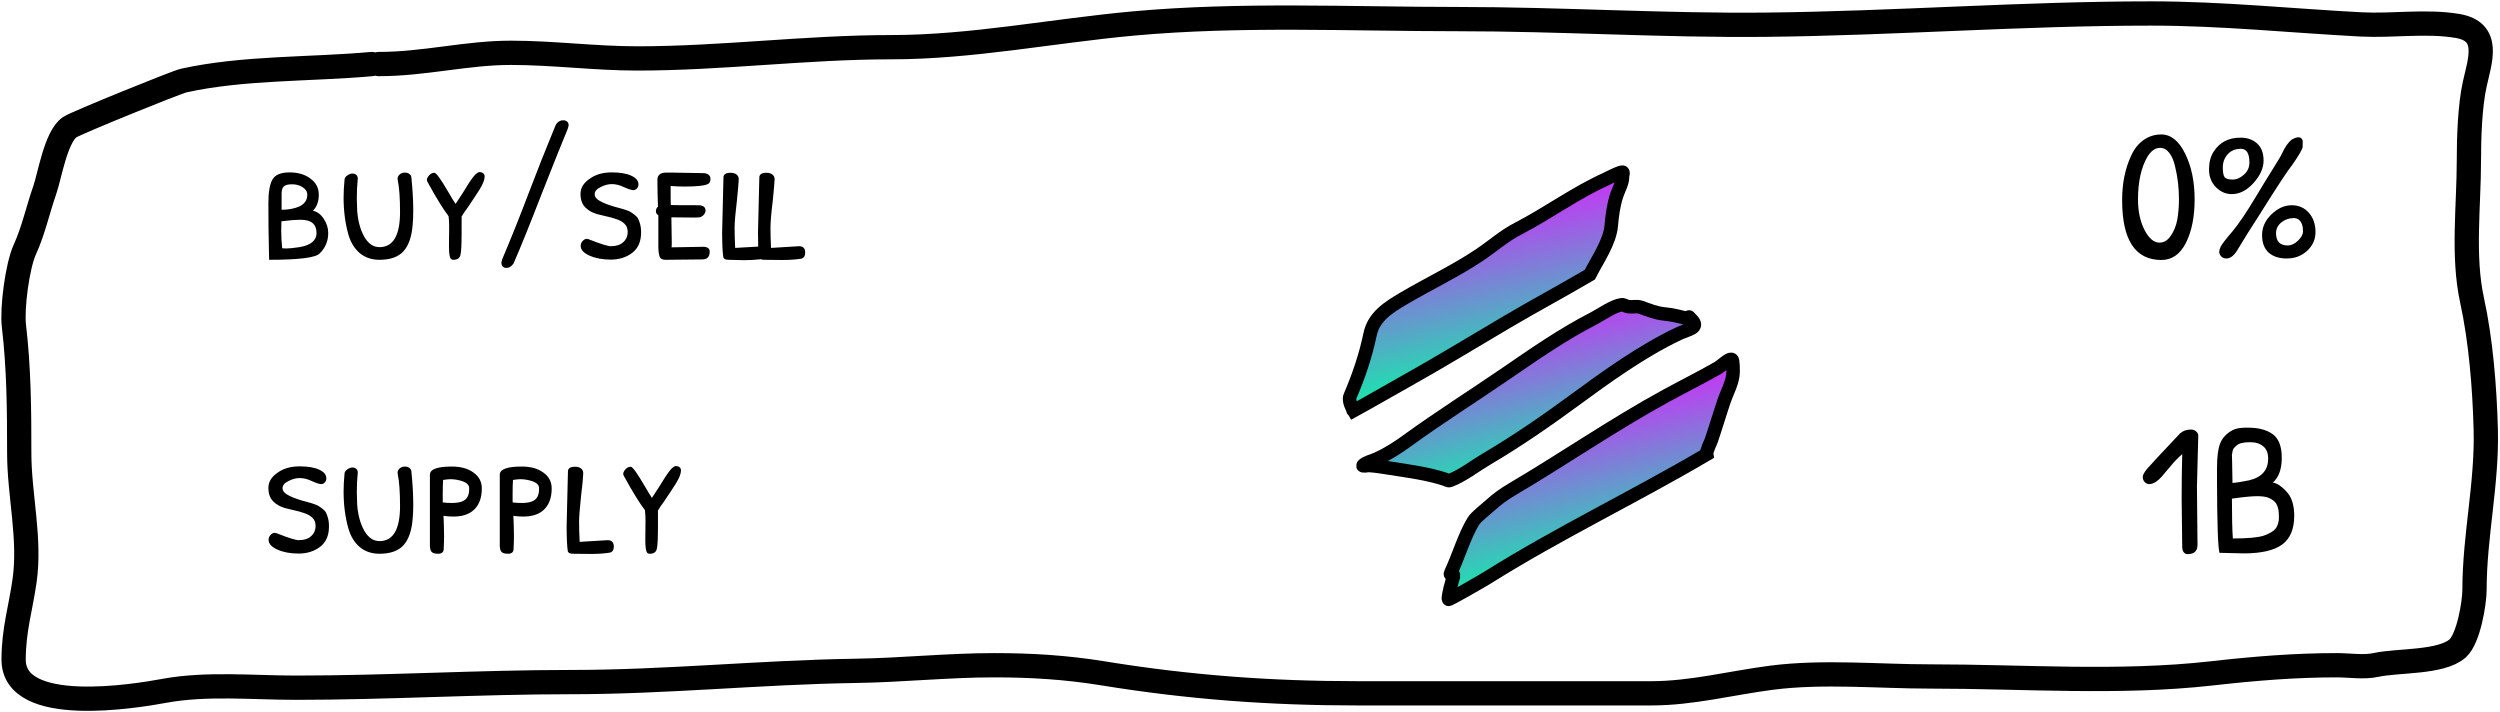
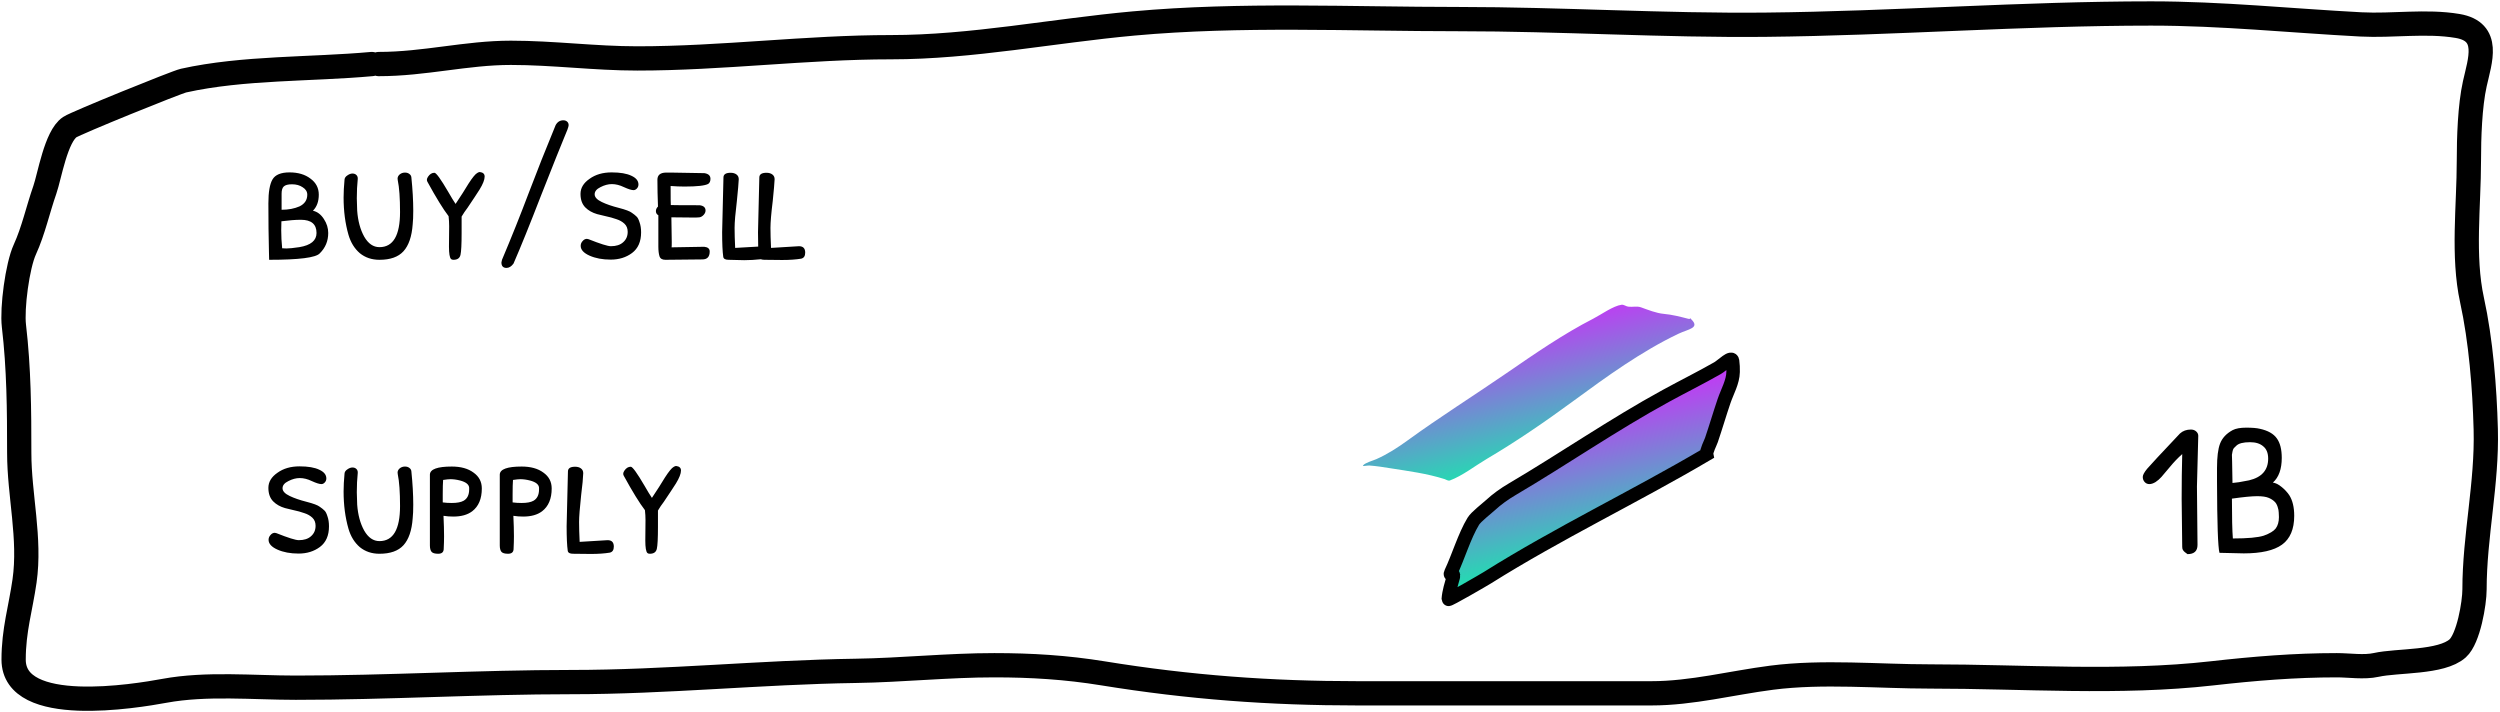
<svg xmlns="http://www.w3.org/2000/svg" width="927" height="264" viewBox="0 0 927 264" fill="none">
  <path d="M634.599 163.151C634.231 164.225 632.622 167.3 632.84 168.471C606.053 184.26 577.959 197.616 551.582 214.178C550.306 214.98 536.983 222.722 537.018 222.248C537.229 219.36 538.136 216.633 538.901 213.86C539.376 212.137 537.203 213.917 537.978 212.295C540.674 206.652 543.033 198.648 546.302 193.287C547.333 191.596 551.136 188.707 552.591 187.371C555.122 185.047 557.767 183.16 560.735 181.411C579.9 170.114 598.19 157.457 617.736 146.781C624.099 143.306 630.587 140.089 636.886 136.492C638.667 135.475 642.144 131.802 642.435 133.833C642.623 135.149 642.666 136.57 642.641 137.898C642.569 141.656 640.504 145.126 639.283 148.7C637.647 153.492 636.238 158.358 634.599 163.151Z" fill="url(#paint0_linear_193_12)" stroke="black" stroke-width="5" stroke-linecap="round" />
  <path d="M626.534 117.807C626.663 117.943 626.856 118.139 627.134 118.412C630.437 121.657 626.031 122.019 622.435 123.725C608.738 130.223 595.681 139.682 583.608 148.543C573.184 156.195 562.416 163.611 551.277 170.177C546.939 172.734 542.361 176.374 537.627 178.159C536.975 178.404 536.264 177.841 535.652 177.648C528.986 175.547 522.496 174.728 515.501 173.618C512.929 173.21 510.358 172.791 507.758 172.611C506.99 172.558 504.929 173.087 505.451 172.522C506.383 171.515 509.067 170.813 510.331 170.257C514.371 168.482 518.28 165.965 521.832 163.382C533.809 154.67 546.293 146.834 558.499 138.451C569.046 131.209 579.48 123.956 590.906 118.093C593.638 116.692 598.17 113.414 601.299 112.998C602.068 112.896 602.97 113.615 603.748 113.712C605.448 113.922 606.945 113.406 608.504 113.968C611.08 114.896 614.164 116.125 616.878 116.374C620.029 116.662 622.973 117.421 626.046 118.215C626.828 118.417 626.717 118.072 626.534 117.807C626.361 117.554 626.123 117.373 626.534 117.807Z" fill="url(#paint1_linear_193_12)" />
-   <path d="M627.134 118.412C625.037 116.352 627.807 118.67 626.046 118.215C622.973 117.421 620.029 116.662 616.878 116.374C614.164 116.125 611.08 114.896 608.504 113.968C606.945 113.406 605.448 113.922 603.748 113.712C602.97 113.615 602.068 112.896 601.299 112.998C598.17 113.414 593.638 116.692 590.906 118.093C579.48 123.956 569.046 131.209 558.499 138.451C546.293 146.834 533.809 154.67 521.832 163.382C518.28 165.965 514.371 168.482 510.331 170.257C509.067 170.813 506.383 171.515 505.451 172.522C504.929 173.087 506.99 172.558 507.758 172.611C510.358 172.791 512.929 173.21 515.501 173.618C522.496 174.728 528.986 175.547 535.652 177.648C536.264 177.841 536.975 178.404 537.627 178.159C542.361 176.374 546.939 172.734 551.277 170.177C562.416 163.611 573.184 156.195 583.608 148.543C595.681 139.682 608.738 130.223 622.435 123.725C626.031 122.019 630.437 121.657 627.134 118.412Z" stroke="black" stroke-width="5" stroke-linecap="round" />
-   <path d="M597.466 83.602C596.947 89.78 592.25 96.447 589.511 101.847C579.453 107.776 569.157 113.266 559.098 119.195C546.342 126.714 533.685 134.449 520.756 141.667C514.468 145.177 508.246 148.831 501.927 152.282C501.542 151.628 499.875 148.631 500.579 146.99C503.794 139.501 506.349 131.984 508.039 123.916C509.405 117.393 514.877 113.96 520.359 110.729C529.728 105.206 539.67 100.529 548.709 94.469C553.566 91.212 557.604 87.527 562.877 84.797C573.992 79.043 584.077 71.559 595.506 66.401C595.701 66.313 601.525 63.297 601.787 63.891C601.931 64.216 601.633 65.064 601.646 65.455C601.723 67.745 600.098 70.441 599.426 72.56C598.278 76.182 597.782 79.829 597.466 83.602Z" fill="url(#paint2_linear_193_12)" />
-   <path d="M501.927 152.282C501.542 151.628 499.875 148.631 500.579 146.99C503.794 139.501 506.349 131.984 508.039 123.916C509.405 117.393 514.877 113.96 520.359 110.729C529.728 105.206 539.67 100.529 548.709 94.469C553.566 91.212 557.604 87.527 562.877 84.797C573.992 79.043 584.077 71.559 595.506 66.401C595.701 66.313 601.525 63.297 601.787 63.891C601.931 64.216 601.633 65.064 601.646 65.455C601.723 67.745 600.098 70.441 599.426 72.56C598.278 76.182 597.782 79.829 597.466 83.602C596.947 89.78 592.25 96.447 589.511 101.847C579.453 107.776 569.157 113.266 559.098 119.195C546.342 126.714 533.685 134.449 520.756 141.667C514.468 145.177 508.246 148.831 501.927 152.282ZM501.927 152.282C501.297 150.28 501.526 152.501 501.927 152.282Z" stroke="black" stroke-width="5" stroke-linecap="round" />
  <path d="M118.207 72.184C118.207 74.704 117.483 76.687 116.037 78.134C117.67 78.507 119.023 79.534 120.097 81.214C121.17 82.847 121.707 84.574 121.707 86.394C121.707 89.381 120.657 91.901 118.557 93.954C117.11 95.541 110.857 96.334 99.797 96.334L99.727 93.324C99.587 88.004 99.517 82.031 99.517 75.404C99.517 71.204 100.03 68.241 101.057 66.514C102.083 64.787 104.183 63.924 107.357 63.924C110.53 63.924 113.12 64.694 115.127 66.234C117.18 67.727 118.207 69.711 118.207 72.184ZM105.187 69.174C104.673 69.687 104.417 70.574 104.417 71.834V77.784C106.937 77.784 109.153 77.364 111.067 76.524C112.98 75.591 113.937 74.144 113.937 72.184C113.937 71.064 113.377 70.154 112.257 69.454C111.183 68.707 109.853 68.334 108.267 68.334C106.773 68.334 105.747 68.614 105.187 69.174ZM117.367 86.394C117.367 83.127 115.43 81.494 111.557 81.494C109.597 81.494 107.193 81.681 104.347 82.054L104.277 85.344C104.277 87.537 104.393 89.777 104.627 92.064C104.72 92.064 105.257 92.087 106.237 92.134C107.217 92.134 108.803 91.971 110.997 91.644C115.243 90.944 117.367 89.194 117.367 86.394ZM148.334 78.624C148.334 73.444 148.054 69.524 147.494 66.864L147.424 66.234C147.424 65.627 147.704 65.091 148.264 64.624C148.824 64.204 149.454 63.994 150.154 63.994C150.807 63.994 151.344 64.157 151.764 64.484C152.231 64.811 152.487 65.231 152.534 65.744C153.001 70.271 153.234 74.401 153.234 78.134C153.234 80.234 153.164 81.914 153.024 83.174C152.697 87.701 151.554 91.037 149.594 93.184C147.681 95.284 144.717 96.334 140.704 96.334C137.857 96.334 135.431 95.517 133.424 93.884C131.464 92.204 130.064 89.941 129.224 87.094C128.011 82.894 127.404 78.274 127.404 73.234C127.404 71.274 127.521 69.057 127.754 66.584C127.801 65.977 128.151 65.464 128.804 65.044C129.457 64.577 130.087 64.344 130.694 64.344C131.301 64.344 131.791 64.531 132.164 64.904C132.537 65.277 132.701 65.767 132.654 66.374C132.421 68.567 132.304 70.947 132.304 73.514C132.304 74.727 132.351 76.267 132.444 78.134C132.724 81.914 133.587 85.111 135.034 87.724C136.527 90.337 138.417 91.644 140.704 91.644C145.791 91.644 148.334 87.304 148.334 78.624ZM176.978 64.134C177.351 63.901 177.654 63.784 177.888 63.784C179.101 63.924 179.708 64.484 179.708 65.464C179.708 66.631 179.078 68.241 177.818 70.294L175.998 73.094L174.318 75.614L173.338 77.084C172.544 78.111 171.821 79.184 171.168 80.304V86.394C171.168 90.594 171.028 93.301 170.748 94.514C170.468 95.727 169.604 96.334 168.158 96.334C167.738 96.334 167.434 96.241 167.248 96.054C166.734 95.541 166.478 94.001 166.478 91.434L166.548 83.874C166.548 82.661 166.478 81.424 166.338 80.164C164.331 77.551 161.718 73.304 158.498 67.424C158.358 67.191 158.288 66.934 158.288 66.654C158.288 66.327 158.428 65.954 158.708 65.534C159.361 64.554 160.154 64.064 161.088 64.064C161.741 64.064 163.444 66.421 166.198 71.134C167.318 73.094 168.228 74.587 168.928 75.614L171.588 71.554L173.758 68.054C175.204 65.814 176.278 64.507 176.978 64.134ZM187.82 99.344C186.56 99.344 185.93 98.667 185.93 97.314C185.93 97.174 186 96.847 186.14 96.334C189.686 87.934 193 79.651 196.08 71.484C199.066 63.597 202.38 55.244 206.02 46.424C206.673 45.211 207.63 44.604 208.89 44.604C209.45 44.604 209.916 44.767 210.29 45.094C210.663 45.421 210.85 45.864 210.85 46.424C210.85 46.984 210.266 48.594 209.1 51.254C208.166 53.447 205.343 60.517 200.63 72.464C196.476 83.197 193.07 91.621 190.41 97.734C189.616 98.807 188.753 99.344 187.82 99.344ZM234.149 65.184C235.876 65.977 236.739 67.051 236.739 68.404C236.739 69.011 236.529 69.524 236.109 69.944C235.736 70.317 235.339 70.504 234.919 70.504C234.173 70.504 232.983 70.131 231.349 69.384C229.809 68.637 228.316 68.264 226.869 68.264C225.516 68.264 224.116 68.637 222.669 69.384C221.223 70.084 220.499 70.971 220.499 72.044C220.499 73.117 221.386 74.074 223.159 74.914C224.793 75.707 226.893 76.431 229.459 77.084C231.979 77.737 233.589 78.344 234.289 78.904C234.989 79.371 235.573 79.837 236.039 80.304C236.459 80.677 236.833 81.401 237.159 82.474C237.533 83.501 237.719 84.737 237.719 86.184C237.719 89.591 236.599 92.134 234.359 93.814C232.166 95.447 229.529 96.264 226.449 96.264C223.416 96.264 220.803 95.774 218.609 94.794C216.416 93.814 215.319 92.601 215.319 91.154C215.319 90.501 215.553 89.917 216.019 89.404C216.486 88.844 217.023 88.564 217.629 88.564C217.769 88.564 217.979 88.611 218.259 88.704C222.599 90.431 225.353 91.294 226.519 91.294C228.479 91.294 229.996 90.804 231.069 89.824C232.189 88.844 232.749 87.561 232.749 85.974C232.749 84.714 232.353 83.711 231.559 82.964C230.766 82.217 229.786 81.657 228.619 81.284C227.499 80.864 225.959 80.444 223.999 80.024L221.409 79.394C219.636 78.881 218.189 78.064 217.069 76.944C215.856 75.731 215.249 74.051 215.249 71.904C215.249 69.711 216.369 67.844 218.609 66.304C220.803 64.717 223.533 63.924 226.799 63.924C229.973 63.924 232.423 64.344 234.149 65.184ZM255.947 80.654L248.947 80.584L249.087 89.754C249.087 91.014 249.063 91.667 249.017 91.714L261.127 91.504C262.48 91.644 263.157 92.227 263.157 93.254C263.157 95.214 262.247 96.194 260.427 96.194L246.707 96.334C245.54 96.334 244.817 95.891 244.537 95.004C244.257 94.117 244.117 92.927 244.117 91.434V79.814C243.51 79.487 243.207 78.974 243.207 78.274C243.207 77.667 243.463 77.107 243.977 76.594C243.837 72.954 243.767 69.641 243.767 66.654C243.767 64.927 244.817 64.041 246.917 63.994H248.877L261.127 64.204H261.197C262.69 64.437 263.437 65.137 263.437 66.304C263.437 67.191 263.157 67.821 262.597 68.194C261.383 68.847 258.467 69.174 253.847 69.174C252.167 69.174 250.44 69.104 248.667 68.964C248.667 73.351 248.69 75.707 248.737 76.034C249.95 76.081 253.52 76.104 259.447 76.104C260.893 76.291 261.617 76.944 261.617 78.064C261.617 78.624 261.383 79.161 260.917 79.674C260.45 80.187 259.937 80.491 259.377 80.584C259.143 80.584 258.77 80.607 258.257 80.654C257.743 80.654 256.973 80.654 255.947 80.654ZM282.118 96.124C280.018 96.357 277.965 96.474 275.958 96.474L270.148 96.334C268.982 96.334 268.328 95.984 268.188 95.284C267.908 93.324 267.768 90.267 267.768 86.114L268.258 65.814C268.258 64.647 269.145 64.064 270.918 64.064C271.805 64.064 272.528 64.274 273.088 64.694C273.648 65.114 273.928 65.697 273.928 66.444C273.882 67.751 273.648 70.457 273.228 74.564C272.668 79.091 272.388 82.404 272.388 84.504C272.388 86.557 272.458 89.031 272.598 91.924L281.138 91.434C281.092 90.641 281.068 88.867 281.068 86.114L281.558 65.814C281.558 64.647 282.445 64.064 284.218 64.064C285.105 64.064 285.828 64.274 286.388 64.694C286.948 65.114 287.228 65.697 287.228 66.444C287.182 67.751 286.948 70.457 286.528 74.564C285.968 79.091 285.688 82.404 285.688 84.504C285.688 86.557 285.758 89.031 285.898 91.924L296.258 91.294C297.798 91.294 298.568 92.087 298.568 93.674C298.568 94.934 298.078 95.681 297.098 95.914C295.138 96.241 292.782 96.404 290.028 96.404L283.448 96.334C282.935 96.334 282.492 96.264 282.118 96.124Z" fill="black" />
  <path d="M118.417 174.184C120.143 174.977 121.007 176.051 121.007 177.404C121.007 178.011 120.797 178.524 120.377 178.944C120.003 179.317 119.607 179.504 119.187 179.504C118.44 179.504 117.25 179.131 115.617 178.384C114.077 177.637 112.583 177.264 111.137 177.264C109.783 177.264 108.383 177.637 106.937 178.384C105.49 179.084 104.767 179.971 104.767 181.044C104.767 182.117 105.653 183.074 107.427 183.914C109.06 184.707 111.16 185.431 113.727 186.084C116.247 186.737 117.857 187.344 118.557 187.904C119.257 188.371 119.84 188.837 120.307 189.304C120.727 189.677 121.1 190.401 121.427 191.474C121.8 192.501 121.987 193.737 121.987 195.184C121.987 198.591 120.867 201.134 118.627 202.814C116.433 204.447 113.797 205.264 110.717 205.264C107.683 205.264 105.07 204.774 102.877 203.794C100.683 202.814 99.587 201.601 99.587 200.154C99.587 199.501 99.82 198.917 100.287 198.404C100.753 197.844 101.29 197.564 101.897 197.564C102.037 197.564 102.247 197.611 102.527 197.704C106.867 199.431 109.62 200.294 110.787 200.294C112.747 200.294 114.263 199.804 115.337 198.824C116.457 197.844 117.017 196.561 117.017 194.974C117.017 193.714 116.62 192.711 115.827 191.964C115.033 191.217 114.053 190.657 112.887 190.284C111.767 189.864 110.227 189.444 108.267 189.024L105.677 188.394C103.903 187.881 102.457 187.064 101.337 185.944C100.123 184.731 99.517 183.051 99.517 180.904C99.517 178.711 100.637 176.844 102.877 175.304C105.07 173.717 107.8 172.924 111.067 172.924C114.24 172.924 116.69 173.344 118.417 174.184ZM148.334 187.624C148.334 182.444 148.054 178.524 147.494 175.864L147.424 175.234C147.424 174.627 147.704 174.091 148.264 173.624C148.824 173.204 149.454 172.994 150.154 172.994C150.807 172.994 151.344 173.157 151.764 173.484C152.231 173.811 152.487 174.231 152.534 174.744C153.001 179.271 153.234 183.401 153.234 187.134C153.234 189.234 153.164 190.914 153.024 192.174C152.697 196.701 151.554 200.037 149.594 202.184C147.681 204.284 144.717 205.334 140.704 205.334C137.857 205.334 135.431 204.517 133.424 202.884C131.464 201.204 130.064 198.941 129.224 196.094C128.011 191.894 127.404 187.274 127.404 182.234C127.404 180.274 127.521 178.057 127.754 175.584C127.801 174.977 128.151 174.464 128.804 174.044C129.457 173.577 130.087 173.344 130.694 173.344C131.301 173.344 131.791 173.531 132.164 173.904C132.537 174.277 132.701 174.767 132.654 175.374C132.421 177.567 132.304 179.947 132.304 182.514C132.304 183.727 132.351 185.267 132.444 187.134C132.724 190.914 133.587 194.111 135.034 196.724C136.527 199.337 138.417 200.644 140.704 200.644C145.791 200.644 148.334 196.304 148.334 187.624ZM159.408 175.934C159.501 173.974 162.208 172.994 167.528 172.994C170.888 172.994 173.571 173.741 175.578 175.234C177.631 176.681 178.658 178.641 178.658 181.114C178.658 184.941 177.468 187.764 175.088 189.584C173.361 190.891 171.028 191.544 168.088 191.544C166.828 191.544 165.614 191.451 164.448 191.264C164.588 194.204 164.658 196.747 164.658 198.894C164.658 200.247 164.611 201.857 164.518 203.724C164.424 204.797 163.748 205.334 162.488 205.334C161.274 205.334 160.458 205.101 160.038 204.634C159.618 204.121 159.408 203.327 159.408 202.254V175.934ZM167.038 177.684C166.431 177.684 165.521 177.777 164.308 177.964C164.214 179.084 164.168 180.881 164.168 183.354V186.294C165.194 186.434 166.314 186.504 167.528 186.504C169.488 186.504 170.958 186.224 171.938 185.664C173.291 184.871 173.968 183.471 173.968 181.464V180.834C173.874 179.621 172.754 178.734 170.608 178.174C169.348 177.847 168.158 177.684 167.038 177.684ZM185.316 175.934C185.409 173.974 188.116 172.994 193.436 172.994C196.796 172.994 199.479 173.741 201.486 175.234C203.539 176.681 204.566 178.641 204.566 181.114C204.566 184.941 203.376 187.764 200.996 189.584C199.269 190.891 196.936 191.544 193.996 191.544C192.736 191.544 191.523 191.451 190.356 191.264C190.496 194.204 190.566 196.747 190.566 198.894C190.566 200.247 190.519 201.857 190.426 203.724C190.333 204.797 189.656 205.334 188.396 205.334C187.183 205.334 186.366 205.101 185.946 204.634C185.526 204.121 185.316 203.327 185.316 202.254V175.934ZM192.946 177.684C192.339 177.684 191.429 177.777 190.216 177.964C190.123 179.084 190.076 180.881 190.076 183.354V186.294C191.103 186.434 192.223 186.504 193.436 186.504C195.396 186.504 196.866 186.224 197.846 185.664C199.199 184.871 199.876 183.471 199.876 181.464V180.834C199.783 179.621 198.663 178.734 196.516 178.174C195.256 177.847 194.066 177.684 192.946 177.684ZM226.134 204.914C224.174 205.241 221.841 205.404 219.134 205.404L212.484 205.334C211.318 205.334 210.664 204.984 210.524 204.284C210.244 202.324 210.104 199.267 210.104 195.114L210.594 174.814C210.594 173.647 211.481 173.064 213.254 173.064C214.141 173.064 214.864 173.274 215.424 173.694C215.984 174.114 216.264 174.697 216.264 175.444C216.218 177.171 215.961 179.877 215.494 183.564C214.981 188.324 214.724 191.637 214.724 193.504C214.724 195.557 214.794 198.031 214.934 200.924L225.294 200.294C226.834 200.294 227.604 201.087 227.604 202.674C227.604 203.934 227.114 204.681 226.134 204.914ZM249.781 173.134C250.154 172.901 250.457 172.784 250.691 172.784C251.904 172.924 252.511 173.484 252.511 174.464C252.511 175.631 251.881 177.241 250.621 179.294L248.801 182.094L247.121 184.614L246.141 186.084C245.347 187.111 244.624 188.184 243.971 189.304V195.394C243.971 199.594 243.831 202.301 243.551 203.514C243.271 204.727 242.407 205.334 240.961 205.334C240.541 205.334 240.237 205.241 240.051 205.054C239.537 204.541 239.281 203.001 239.281 200.434L239.351 192.874C239.351 191.661 239.281 190.424 239.141 189.164C237.134 186.551 234.521 182.304 231.301 176.424C231.161 176.191 231.091 175.934 231.091 175.654C231.091 175.327 231.231 174.954 231.511 174.534C232.164 173.554 232.957 173.064 233.891 173.064C234.544 173.064 236.247 175.421 239.001 180.134C240.121 182.094 241.031 183.587 241.731 184.614L244.391 180.554L246.561 177.054C248.007 174.814 249.081 173.507 249.781 173.134Z" fill="black" />
-   <path d="M801.447 96.404C791.74 96.404 786.887 89.007 786.887 74.214C786.887 67.961 788.007 62.454 790.247 57.694C791.367 55.221 792.883 53.307 794.797 51.954C796.757 50.554 798.95 49.854 801.377 49.854C804.97 49.854 807.933 52.234 810.267 56.994C812.6 61.754 813.767 67.377 813.767 73.864C813.767 80.397 812.693 85.787 810.547 90.034C808.4 94.281 805.367 96.404 801.447 96.404ZM795.147 85.204C796.78 88.377 798.647 89.964 800.747 89.964C802.427 89.964 803.827 89.101 804.947 87.374C806.113 85.694 806.907 83.734 807.327 81.494C807.747 79.067 807.957 76.547 807.957 73.934C807.957 69.687 807.49 65.674 806.557 61.894C806.09 59.701 805.367 57.974 804.387 56.714C803.453 55.454 802.31 54.824 800.957 54.824C799.183 54.824 797.62 55.921 796.267 58.114C793.933 62.127 792.767 67.401 792.767 73.934C792.767 78.274 793.56 82.031 795.147 85.204ZM853.544 51.534C853.824 51.907 853.917 52.421 853.824 53.074V54.404C853.824 55.197 852.54 57.437 849.974 61.124C848.34 63.131 844.514 68.941 838.494 78.554C834.76 84.341 831.75 89.147 829.464 92.974C828.25 94.887 826.944 95.844 825.544 95.844C824.517 95.844 823.747 95.424 823.234 94.584C823 94.211 822.884 93.791 822.884 93.324C822.884 92.904 823.07 92.274 823.444 91.434C823.957 90.454 825.38 88.611 827.714 85.904C830.047 83.104 832.824 79.021 836.044 73.654C838.704 69.221 841.06 65.371 843.114 62.104C844.747 59.537 845.797 57.741 846.264 56.714C847.244 54.567 848.387 52.934 849.694 51.814C850.72 51.207 851.584 50.904 852.284 50.904C852.844 50.904 853.264 51.114 853.544 51.534ZM819.104 62.874C819.104 60.214 819.664 58.021 820.784 56.294C822.977 52.794 826.314 51.044 830.794 51.044C833.314 51.044 835.367 51.767 836.954 53.214C838.54 54.661 839.334 56.761 839.334 59.514C839.334 62.314 838.097 65.091 835.624 67.844C833.15 70.597 830.444 71.974 827.504 71.974C825.31 71.974 823.35 71.111 821.624 69.384C819.944 67.611 819.104 65.441 819.104 62.874ZM832.054 64.764C833.407 63.551 834.084 62.057 834.084 60.284C834.084 56.877 833.034 55.174 830.934 55.174C828.88 55.174 827.247 55.851 826.034 57.204C824.82 58.557 824.214 60.191 824.214 62.104C824.214 63.924 824.447 65.137 824.914 65.744C825.427 66.304 826.407 66.584 827.854 66.584C829.3 66.584 830.7 65.977 832.054 64.764ZM841.154 93.604C839.567 92.111 838.774 89.964 838.774 87.164C838.774 84.271 839.94 81.704 842.274 79.464C844.607 77.224 847.104 76.104 849.764 76.104C852.377 76.104 854.5 77.037 856.134 78.904C857.767 80.771 858.584 83.151 858.584 86.044C858.584 88.797 857.534 91.131 855.434 93.044C853.38 94.911 850.884 95.844 847.944 95.844C845.05 95.844 842.787 95.097 841.154 93.604ZM845.914 82.474C844.607 83.547 843.954 84.877 843.954 86.464C843.954 89.497 845.4 91.014 848.294 91.014C849.6 91.014 850.86 90.431 852.074 89.264C853.334 88.051 853.964 86.884 853.964 85.764C853.964 83.711 853.427 82.264 852.354 81.424C851.84 81.051 851.234 80.864 850.534 80.864C848.807 80.864 847.267 81.401 845.914 82.474Z" fill="black" />
-   <path d="M815.117 161.584L814.627 180.414L814.837 202.044C814.837 204.331 813.6 205.474 811.127 205.474C810.567 205.474 810.1 205.241 809.727 204.774C809.353 204.307 809.167 203.631 809.167 202.744L808.957 184.964C808.957 179.084 809.027 173.554 809.167 168.374C807.58 169.774 806.04 171.384 804.547 173.204C803.52 174.464 802.493 175.677 801.467 176.844C800.86 177.544 800.137 178.174 799.297 178.734C798.457 179.247 797.687 179.504 796.987 179.504C796.287 179.504 795.703 179.247 795.237 178.734C794.77 178.221 794.537 177.591 794.537 176.844C794.537 176.144 795.073 175.141 796.147 173.834C797.08 172.714 801.14 168.351 808.327 160.744C809.4 159.764 810.753 159.274 812.387 159.274C813.18 159.274 813.833 159.507 814.347 159.974C814.86 160.441 815.117 160.977 815.117 161.584ZM846.146 201.974C843.16 204.121 838.446 205.194 832.006 205.194L822.976 204.984C822.416 202.837 822.113 194.017 822.066 178.524V173.554C822.066 169.494 822.44 166.484 823.186 164.524C823.98 162.424 825.543 160.744 827.876 159.484C829.043 158.877 830.723 158.574 832.916 158.574C835.11 158.574 836.79 158.714 837.956 158.994C840.943 159.647 843.043 160.837 844.256 162.564C845.47 164.244 846.076 166.647 846.076 169.774C846.076 173.927 844.98 176.984 842.786 178.944C843.813 179.084 844.886 179.621 846.006 180.554C847.126 181.441 848.083 182.467 848.876 183.634C850.09 185.547 850.696 188.091 850.696 191.264C850.696 196.211 849.18 199.781 846.146 201.974ZM827.596 168.654L827.666 171.104L827.806 179.084C828.086 179.084 828.88 178.991 830.186 178.804C830.84 178.711 832.1 178.477 833.966 178.104C838.68 176.984 841.036 174.301 841.036 170.054C841.036 168.001 840.43 166.484 839.216 165.504C838.05 164.477 836.416 163.964 834.316 163.964C831.796 163.964 830.093 164.407 829.206 165.294C829.113 165.387 828.95 165.551 828.716 165.784C828.483 165.971 828.296 166.181 828.156 166.414C828.016 166.647 827.9 166.997 827.806 167.464L827.596 168.654ZM836.976 183.984C834.97 183.984 831.843 184.287 827.596 184.894C827.596 191.847 827.713 196.771 827.946 199.664C833.453 199.664 837.28 199.314 839.426 198.614C841.62 197.821 843.09 196.934 843.836 195.954C844.63 194.881 845.026 193.481 845.026 191.754L844.956 190.074C844.956 189.467 844.816 188.744 844.536 187.904C844.256 187.064 843.883 186.434 843.416 186.014C842.856 185.454 842.133 184.987 841.246 184.614C840.266 184.194 838.843 183.984 836.976 183.984Z" fill="black" />
+   <path d="M815.117 161.584L814.627 180.414L814.837 202.044C814.837 204.331 813.6 205.474 811.127 205.474C809.353 204.307 809.167 203.631 809.167 202.744L808.957 184.964C808.957 179.084 809.027 173.554 809.167 168.374C807.58 169.774 806.04 171.384 804.547 173.204C803.52 174.464 802.493 175.677 801.467 176.844C800.86 177.544 800.137 178.174 799.297 178.734C798.457 179.247 797.687 179.504 796.987 179.504C796.287 179.504 795.703 179.247 795.237 178.734C794.77 178.221 794.537 177.591 794.537 176.844C794.537 176.144 795.073 175.141 796.147 173.834C797.08 172.714 801.14 168.351 808.327 160.744C809.4 159.764 810.753 159.274 812.387 159.274C813.18 159.274 813.833 159.507 814.347 159.974C814.86 160.441 815.117 160.977 815.117 161.584ZM846.146 201.974C843.16 204.121 838.446 205.194 832.006 205.194L822.976 204.984C822.416 202.837 822.113 194.017 822.066 178.524V173.554C822.066 169.494 822.44 166.484 823.186 164.524C823.98 162.424 825.543 160.744 827.876 159.484C829.043 158.877 830.723 158.574 832.916 158.574C835.11 158.574 836.79 158.714 837.956 158.994C840.943 159.647 843.043 160.837 844.256 162.564C845.47 164.244 846.076 166.647 846.076 169.774C846.076 173.927 844.98 176.984 842.786 178.944C843.813 179.084 844.886 179.621 846.006 180.554C847.126 181.441 848.083 182.467 848.876 183.634C850.09 185.547 850.696 188.091 850.696 191.264C850.696 196.211 849.18 199.781 846.146 201.974ZM827.596 168.654L827.666 171.104L827.806 179.084C828.086 179.084 828.88 178.991 830.186 178.804C830.84 178.711 832.1 178.477 833.966 178.104C838.68 176.984 841.036 174.301 841.036 170.054C841.036 168.001 840.43 166.484 839.216 165.504C838.05 164.477 836.416 163.964 834.316 163.964C831.796 163.964 830.093 164.407 829.206 165.294C829.113 165.387 828.95 165.551 828.716 165.784C828.483 165.971 828.296 166.181 828.156 166.414C828.016 166.647 827.9 166.997 827.806 167.464L827.596 168.654ZM836.976 183.984C834.97 183.984 831.843 184.287 827.596 184.894C827.596 191.847 827.713 196.771 827.946 199.664C833.453 199.664 837.28 199.314 839.426 198.614C841.62 197.821 843.09 196.934 843.836 195.954C844.63 194.881 845.026 193.481 845.026 191.754L844.956 190.074C844.956 189.467 844.816 188.744 844.536 187.904C844.256 187.064 843.883 186.434 843.416 186.014C842.856 185.454 842.133 184.987 841.246 184.614C840.266 184.194 838.843 183.984 836.976 183.984Z" fill="black" />
  <path d="M137.862 23.75C115.19 25.811 90.194 24.968 68.071 29.884C65.366 30.485 28.274 45.535 25.883 47.13C20.734 50.563 18.375 65.401 16.624 70.394C14.089 77.622 12.408 85.519 9.216 92.5C6.434 98.587 4.391 114.275 5.165 120.856C7.022 136.638 7.133 152.043 7.133 167.963C7.133 183.642 11.357 199.625 9.101 215.417C7.652 225.555 5.05 233.688 5.05 244.583C5.05 265.717 50.479 258.087 60.953 256.157C76.602 253.275 93.825 255 109.679 255C143.654 255 177.686 252.917 211.763 252.917C247.265 252.917 281.935 249.278 317.318 248.75C334.434 248.495 351.49 246.667 368.707 246.667C382.403 246.667 395.374 247.463 408.985 249.676C441.044 254.887 471.05 257.083 503.429 257.083C539.733 257.083 576.037 257.083 612.341 257.083C627.39 257.083 642.008 253.211 656.902 251.296C676.045 248.835 696.424 250.833 715.698 250.833C750.344 250.833 785.76 253.566 820.212 249.676C835.786 247.918 850.855 246.667 866.508 246.667C871.071 246.667 876.604 247.548 881.091 246.551C888.984 244.797 905.214 245.861 911.3 240.417C915.322 236.817 917.55 223.645 917.55 218.542C917.55 198.776 922.258 179.221 921.716 159.167C921.299 143.723 919.918 126.311 916.624 111.25C913.059 94.953 915.466 76.188 915.466 59.63C915.466 51.076 915.82 39.344 917.666 31.042C919.572 22.46 923.632 11.724 911.3 9.63C899.64 7.65 887.203 9.671 875.42 9.051C849.307 7.677 823.881 5 797.642 5C749.84 5 702.301 8.685 654.587 9.167C616.87 9.548 578.794 7.083 540.929 7.083C500.923 7.083 460.212 5.078 420.328 8.704C390.405 11.424 360.4 17.5 330.397 17.5C299.098 17.5 267.738 21.667 236.3 21.667C220.552 21.667 205.123 19.583 189.425 19.583C172.842 19.583 157.476 23.75 140.466 23.75" stroke="black" stroke-width="9" stroke-linecap="round" />
  <defs>
    <linearGradient id="paint0_linear_193_12" x1="522.99" y1="239.59" x2="499.874" y2="146.864" gradientUnits="userSpaceOnUse">
      <stop stop-color="#14EBAB" />
      <stop offset="0.143" stop-color="#19E6AD" />
      <stop offset="0.808" stop-color="#D427FC" />
    </linearGradient>
    <linearGradient id="paint1_linear_193_12" x1="501.362" y1="206.085" x2="478.702" y2="117.462" gradientUnits="userSpaceOnUse">
      <stop stop-color="#14EBAB" />
      <stop offset="0.143" stop-color="#19E6AD" />
      <stop offset="0.808" stop-color="#D427FC" />
    </linearGradient>
    <linearGradient id="paint2_linear_193_12" x1="487.94" y1="168.502" x2="466.288" y2="69.952" gradientUnits="userSpaceOnUse">
      <stop stop-color="#14EBAB" />
      <stop offset="0.143" stop-color="#19E6AD" />
      <stop offset="0.808" stop-color="#D427FC" />
    </linearGradient>
  </defs>
</svg>